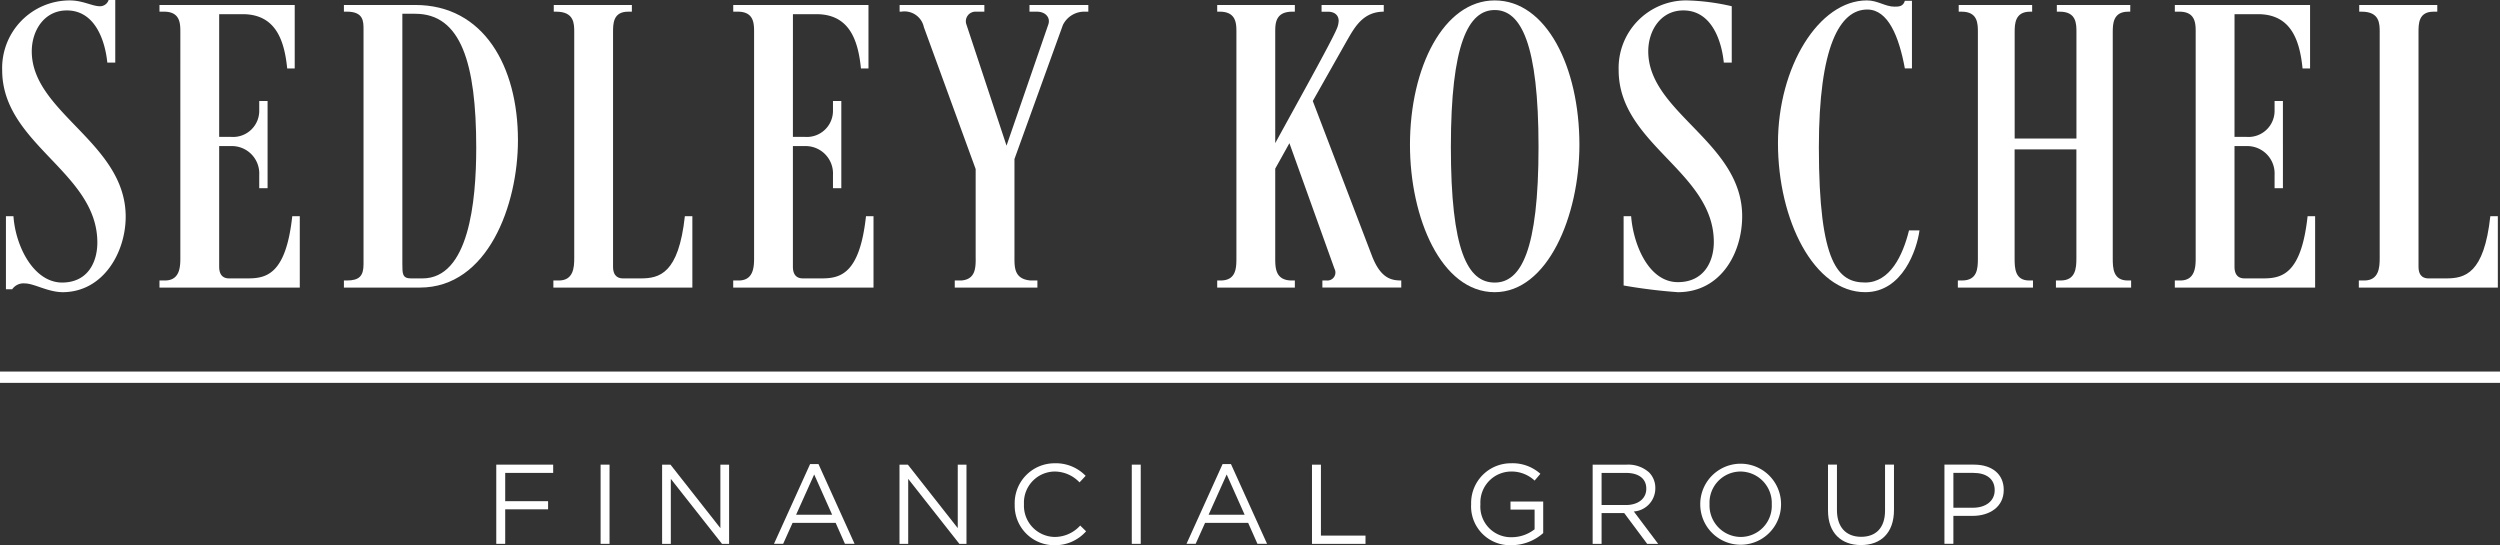
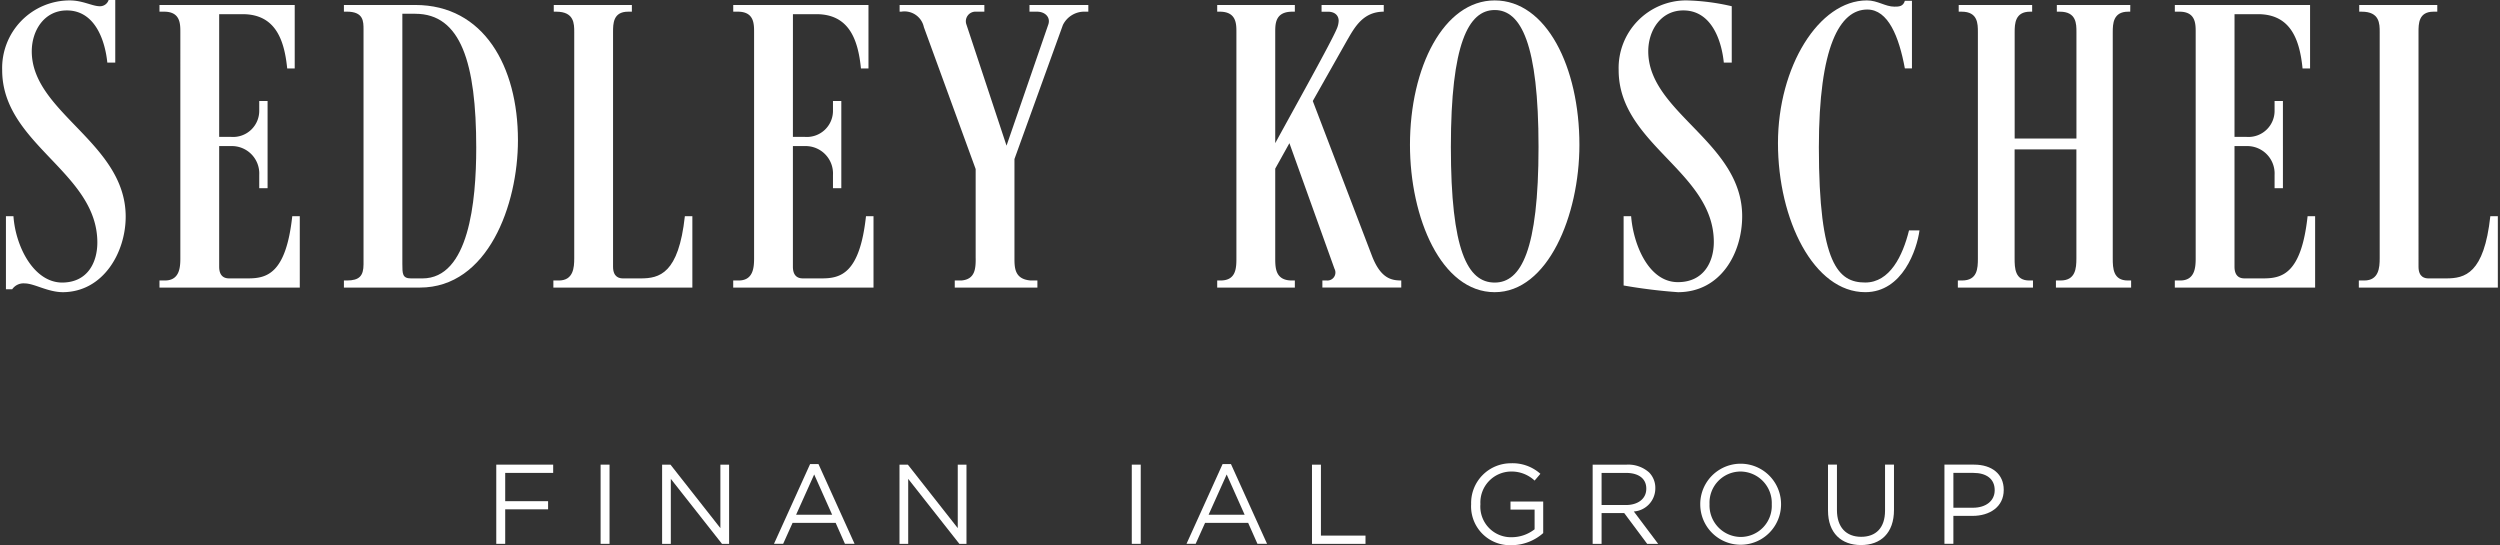
<svg xmlns="http://www.w3.org/2000/svg" width="292.214" height="63.724" viewBox="0 0 292.214 63.724">
  <rect x="0" y="0" width="292.214" height="63.724" fill="#333333" stroke="none" />
  <g id="Group_115" data-name="Group 115" transform="translate(-729 -456)">
    <path id="Path_1" data-name="Path 1" d="M7.405,34.152c-1.8,0-3.366-1.025-4.487-1.025a1.6,1.6,0,0,0-1.464.684H.722v-8.54H1.6c.244,3.513,2.341,7.709,5.659,7.757,3.074,0,4.147-2.439,4.147-4.684C11.407,20.1.283,16.88.283,8.2A7.9,7.9,0,0,1,8.186.049C9.7.049,10.821.73,11.7.73A1.057,1.057,0,0,0,12.724,0H13.5V7.319h-.928c-.244-2.441-1.365-6.1-4.731-6.1-2.635,0-4.1,2.343-4.1,4.782,0,7.172,10.978,10.687,10.978,19.321,0,4.147-2.586,8.782-7.319,8.831" transform="translate(728.972 456)" fill="#fff" />
    <path id="Path_2" data-name="Path 2" d="M27.677,16.066H29.09a3.054,3.054,0,0,0,3.27-3.122V11.871h.975V22.066H32.36V20.505a3.2,3.2,0,0,0-3.27-3.365H27.677v14.1c0,1.267.781,1.365,1.171,1.365h2.2c2.195,0,4.44-.537,5.172-7.269h.879v8.343H20.7v-.829h.633c1.708,0,1.806-1.512,1.806-2.586V3.82c0-.975,0-2.39-1.9-2.39H20.7V.647H36.507V8.064h-.879c-.34-3.414-1.414-6.343-5.22-6.343H27.677Z" transform="translate(726.941 455.935)" fill="#fff" />
    <path id="Path_3" data-name="Path 3" d="M52.98.647c8,0,12,7.175,12,15.809,0,7.564-3.512,17.223-11.466,17.223H44.637v-.829h.341c1.463,0,1.952-.537,1.952-1.9V3.527c0-.975,0-2.1-1.952-2.1h-.341V.647Zm0,1.025H51.468V30.9c0,1.172,0,1.708,1.024,1.708h1.318c5.416,0,6.294-8.929,6.294-15.272,0-9.9-1.8-15.661-7.123-15.661" transform="translate(724.561 455.935)" fill="#fff" />
    <path id="Path_4" data-name="Path 4" d="M78.8,31.241c0,1.267.781,1.365,1.171,1.365H82.02c2.2,0,4.44-.537,5.173-7.269h.877v8.343H71.824v-.829h.633c1.708,0,1.806-1.512,1.806-2.585V3.819c0-.975,0-2.389-2.1-2.389h-.293V.647H81V1.43h-.439C78.8,1.43,78.8,2.843,78.8,3.819Z" transform="translate(721.857 455.935)" fill="#fff" />
    <path id="Path_5" data-name="Path 5" d="M102.143,16.066h1.414a3.054,3.054,0,0,0,3.27-3.122V11.871h.975V22.066h-.975V20.505a3.2,3.2,0,0,0-3.27-3.365h-1.414v14.1c0,1.267.781,1.365,1.171,1.365h2.2c2.195,0,4.44-.537,5.172-7.269h.879v8.343H95.166v-.829H95.8c1.708,0,1.806-1.512,1.806-2.586V3.82c0-.975,0-2.39-1.9-2.39h-.537V.647h15.807V8.064h-.879c-.34-3.414-1.414-6.343-5.22-6.343h-2.731Z" transform="translate(719.536 455.935)" fill="#fff" />
    <path id="Path_6" data-name="Path 6" d="M125.653,30.265V19.824L119.6,3.236a2.313,2.313,0,0,0-2.635-1.807h-.2V.648h9.905V1.43H125.7a1.122,1.122,0,0,0-1.122,1.512l4.684,14.149,4.878-14.149c.294-.829-.34-1.512-1.316-1.512h-.879V.648h6.878V1.43h-.34a2.787,2.787,0,0,0-2.635,1.562l-5.659,15.661V30.265c0,1.169.05,2.439,1.9,2.585h.781v.829h-9.66v-.829H124c1.609-.147,1.658-1.417,1.658-2.585" transform="translate(717.387 455.935)" fill="#fff" />
    <path id="Path_7" data-name="Path 7" d="M167.061,1.43h-.293c-2,0-2,1.414-2,2.39V16.8c2.341-4.292,6.488-11.709,7.171-13.319a2.578,2.578,0,0,0,.244-.975c0-.585-.39-1.073-1.268-1.073h-.732V.648h7.27V1.43c-2.44,0-3.416,1.852-4.295,3.365l-4,7.076,6.878,18c1.026,2.732,2.294,2.977,3.464,2.977v.829h-9.221v-.829h.488a.934.934,0,0,0,.927-1.367L166.426,16.8l-1.658,2.977V30.265c0,1.169.049,2.585,1.951,2.585h.342v.829h-9.075v-.829h.39c1.8,0,1.854-1.417,1.854-2.585V3.82c0-.976,0-2.39-1.951-2.39h-.293V.648h9.075Z" transform="translate(713.288 455.935)" fill="#fff" />
    <path id="Path_8" data-name="Path 8" d="M183.005,16.935c0-9.077,3.953-16.88,9.905-16.88,6.05,0,9.9,7.8,9.9,16.88,0,8.293-3.708,17.223-9.9,17.223-6.245,0-9.905-8.684-9.905-17.223m4.781.244c0,12.1,1.952,15.856,5.124,15.856,3.074,0,5.122-3.757,5.122-15.856,0-12.051-2.049-16-5.122-16s-5.124,3.953-5.124,16" transform="translate(710.8 455.994)" fill="#fff" />
    <path id="Path_9" data-name="Path 9" d="M217.013,34.157a62.3,62.3,0,0,1-6.343-.782v-8.1h.879c.244,3.221,2,7.709,5.465,7.709,3.074,0,4.2-2.439,4.2-4.684,0-8.245-11.124-11.416-11.124-20.1a7.9,7.9,0,0,1,7.9-8.147,25.779,25.779,0,0,1,5.319.682V7.324h-.928c-.244-2.441-1.365-6.1-4.731-6.1-2.635,0-4.1,2.343-4.1,4.782,0,7.172,10.978,10.637,10.978,19.272,0,4.295-2.487,8.88-7.513,8.88" transform="translate(708.107 455.994)" fill="#fff" />
    <path id="Path_10" data-name="Path 10" d="M246.092,26.936h1.219c-.292,2.2-1.951,7.221-6.342,7.221-6,0-10.2-8.441-10.2-17.419,0-8.926,4.782-16.684,10.392-16.684,1.269,0,2.147.73,3.22.73.488,0,1.025,0,1.219-.684h.83V8h-.83c-.683-3.708-1.951-6.88-4.39-6.88-3.221,0-5.66,4.343-5.66,16.1,0,13.711,2.293,15.808,5.416,15.808,2.878,0,4.391-3.122,5.122-6.1" transform="translate(706.05 455.994)" fill="#fff" />
    <path id="Path_11" data-name="Path 11" d="M274.265,1.43h-.244c-1.756,0-1.8,1.414-1.8,2.39V30.265c0,1.169.049,2.585,1.756,2.585h.391v.829H265.58v-.829h.537c1.757,0,1.854-1.417,1.854-2.585V17.53H260.75V30.265c0,1.169.049,2.585,1.707,2.585h.44v.829h-8.782v-.829h.488c1.806,0,1.854-1.417,1.854-2.585V3.82c0-.976,0-2.39-1.9-2.39h-.342V.648H262.8V1.43h-.244c-1.756,0-1.8,1.414-1.8,2.39V16.261h7.221V3.82c0-.976,0-2.39-1.951-2.39h-.341V.648h8.587Z" transform="translate(703.729 455.935)" fill="#fff" />
    <path id="Path_12" data-name="Path 12" d="M289.254,16.066h1.414a3.054,3.054,0,0,0,3.27-3.122V11.871h.975V22.066h-.975V20.505a3.2,3.2,0,0,0-3.27-3.365h-1.414v14.1c0,1.267.781,1.365,1.171,1.365h2.2c2.195,0,4.44-.537,5.172-7.269h.879v8.343H282.277v-.829h.633c1.708,0,1.806-1.512,1.806-2.586V3.82c0-.975,0-2.39-1.9-2.39h-.537V.647h15.807V8.064h-.879c-.34-3.414-1.414-6.343-5.22-6.343h-2.731Z" transform="translate(700.928 455.935)" fill="#fff" />
    <path id="Path_13" data-name="Path 13" d="M313.137,31.241c0,1.267.78,1.365,1.17,1.365h2.049c2.2,0,4.44-.537,5.174-7.269h.877v8.343H306.16v-.829h.633c1.708,0,1.806-1.512,1.806-2.585V3.819c0-.975,0-2.389-2.1-2.389h-.292V.647h9.123V1.43h-.439c-1.755,0-1.755,1.414-1.755,2.389Z" transform="translate(698.553 455.935)" fill="#fff" />
    <path id="Path_14" data-name="Path 14" d="M64.413,60.308h6.651v.965H65.457v3.306h5.013v.952H65.457v4.034H64.413Z" transform="translate(722.594 450.002)" fill="#fff" />
    <rect id="Rectangle_1" data-name="Rectangle 1" width="1.044" height="9.257" transform="translate(799.202 510.31)" fill="#fff" />
    <path id="Path_15" data-name="Path 15" d="M85.937,60.308h.978l5.834,7.42v-7.42h1.018v9.257h-.833l-5.979-7.593v7.593H85.937Z" transform="translate(720.454 450.002)" fill="#fff" />
    <path id="Path_16" data-name="Path 16" d="M104.68,60.234h.978l4.22,9.323h-1.126l-1.083-2.447H102.63l-1.1,2.447h-1.071Zm2.578,5.925-2.1-4.71-2.116,4.71Z" transform="translate(719.009 450.009)" fill="#fff" />
    <path id="Path_17" data-name="Path 17" d="M116.749,60.308h.978l5.832,7.42v-7.42h1.019v9.257h-.833l-5.979-7.593v7.593h-1.018Z" transform="translate(717.389 450.002)" fill="#fff" />
-     <path id="Path_18" data-name="Path 18" d="M131.7,64.945v-.029a4.663,4.663,0,0,1,4.681-4.786,4.826,4.826,0,0,1,3.612,1.468l-.715.766a4.026,4.026,0,0,0-2.91-1.269,3.631,3.631,0,0,0-3.584,3.8v.025a3.652,3.652,0,0,0,3.584,3.822,4.02,4.02,0,0,0,2.99-1.334l.687.674a4.819,4.819,0,0,1-3.7,1.625,4.615,4.615,0,0,1-4.642-4.759" transform="translate(715.903 450.02)" fill="#fff" />
    <rect id="Rectangle_2" data-name="Rectangle 2" width="1.046" height="9.257" transform="translate(861.289 510.31)" fill="#fff" />
    <path id="Path_19" data-name="Path 19" d="M158.218,60.234h.979l4.22,9.323h-1.124l-1.085-2.447h-5.039l-1.1,2.447H154Zm2.579,5.925-2.1-4.71-2.116,4.71Z" transform="translate(713.685 450.009)" fill="#fff" />
    <path id="Path_20" data-name="Path 20" d="M170.287,60.308h1.046V68.6h5.21v.965h-6.255Z" transform="translate(712.065 450.002)" fill="#fff" />
    <path id="Path_21" data-name="Path 21" d="M190.944,64.945v-.029a4.645,4.645,0,0,1,4.642-4.786,4.871,4.871,0,0,1,3.452,1.231l-.675.792a3.938,3.938,0,0,0-2.817-1.057,3.616,3.616,0,0,0-3.518,3.8v.025a3.578,3.578,0,0,0,3.663,3.851,4.357,4.357,0,0,0,2.671-.927v-2.3h-2.817V64.6h3.822v3.69a5.612,5.612,0,0,1-3.717,1.414,4.539,4.539,0,0,1-4.708-4.759" transform="translate(710.011 450.02)" fill="#fff" />
    <path id="Path_22" data-name="Path 22" d="M206.716,60.308h3.98a3.653,3.653,0,0,1,2.632.924,2.559,2.559,0,0,1,.713,1.827v.025a2.708,2.708,0,0,1-2.512,2.7l2.844,3.783H213.09l-2.685-3.6H207.76v3.6h-1.044Zm3.888,4.72c1.389,0,2.381-.715,2.381-1.9V63.1c0-1.138-.873-1.825-2.368-1.825H207.76v3.754Z" transform="translate(708.442 450.002)" fill="#fff" />
    <path id="Path_23" data-name="Path 23" d="M220.682,64.945v-.029a4.722,4.722,0,1,1,9.444-.025v.025a4.722,4.722,0,1,1-9.444.029m8.359,0v-.029a3.68,3.68,0,0,0-3.65-3.821,3.636,3.636,0,0,0-3.624,3.8v.025a3.679,3.679,0,0,0,3.649,3.822,3.636,3.636,0,0,0,3.625-3.793" transform="translate(707.053 450.02)" fill="#fff" />
    <path id="Path_24" data-name="Path 24" d="M237.262,65.688V60.307h1.046v5.316c0,2,1.071,3.12,2.83,3.12,1.707,0,2.791-1.03,2.791-3.056V60.307h1.045v5.3c0,2.7-1.548,4.1-3.862,4.1-2.287,0-3.849-1.4-3.849-4.021" transform="translate(705.405 450.002)" fill="#fff" />
    <path id="Path_25" data-name="Path 25" d="M252.375,60.307h3.464c2.09,0,3.466,1.11,3.466,2.935v.028c0,1.995-1.668,3.027-3.637,3.027h-2.248v3.267h-1.046Zm3.333,5.038c1.535,0,2.54-.82,2.54-2.036v-.026c0-1.324-.992-2.01-2.486-2.01h-2.341v4.072Z" transform="translate(703.902 450.002)" fill="#fff" />
-     <rect id="Rectangle_3" data-name="Rectangle 3" width="292.214" height="1.321" transform="translate(729 499.43)" fill="#fff" />
  </g>
</svg>